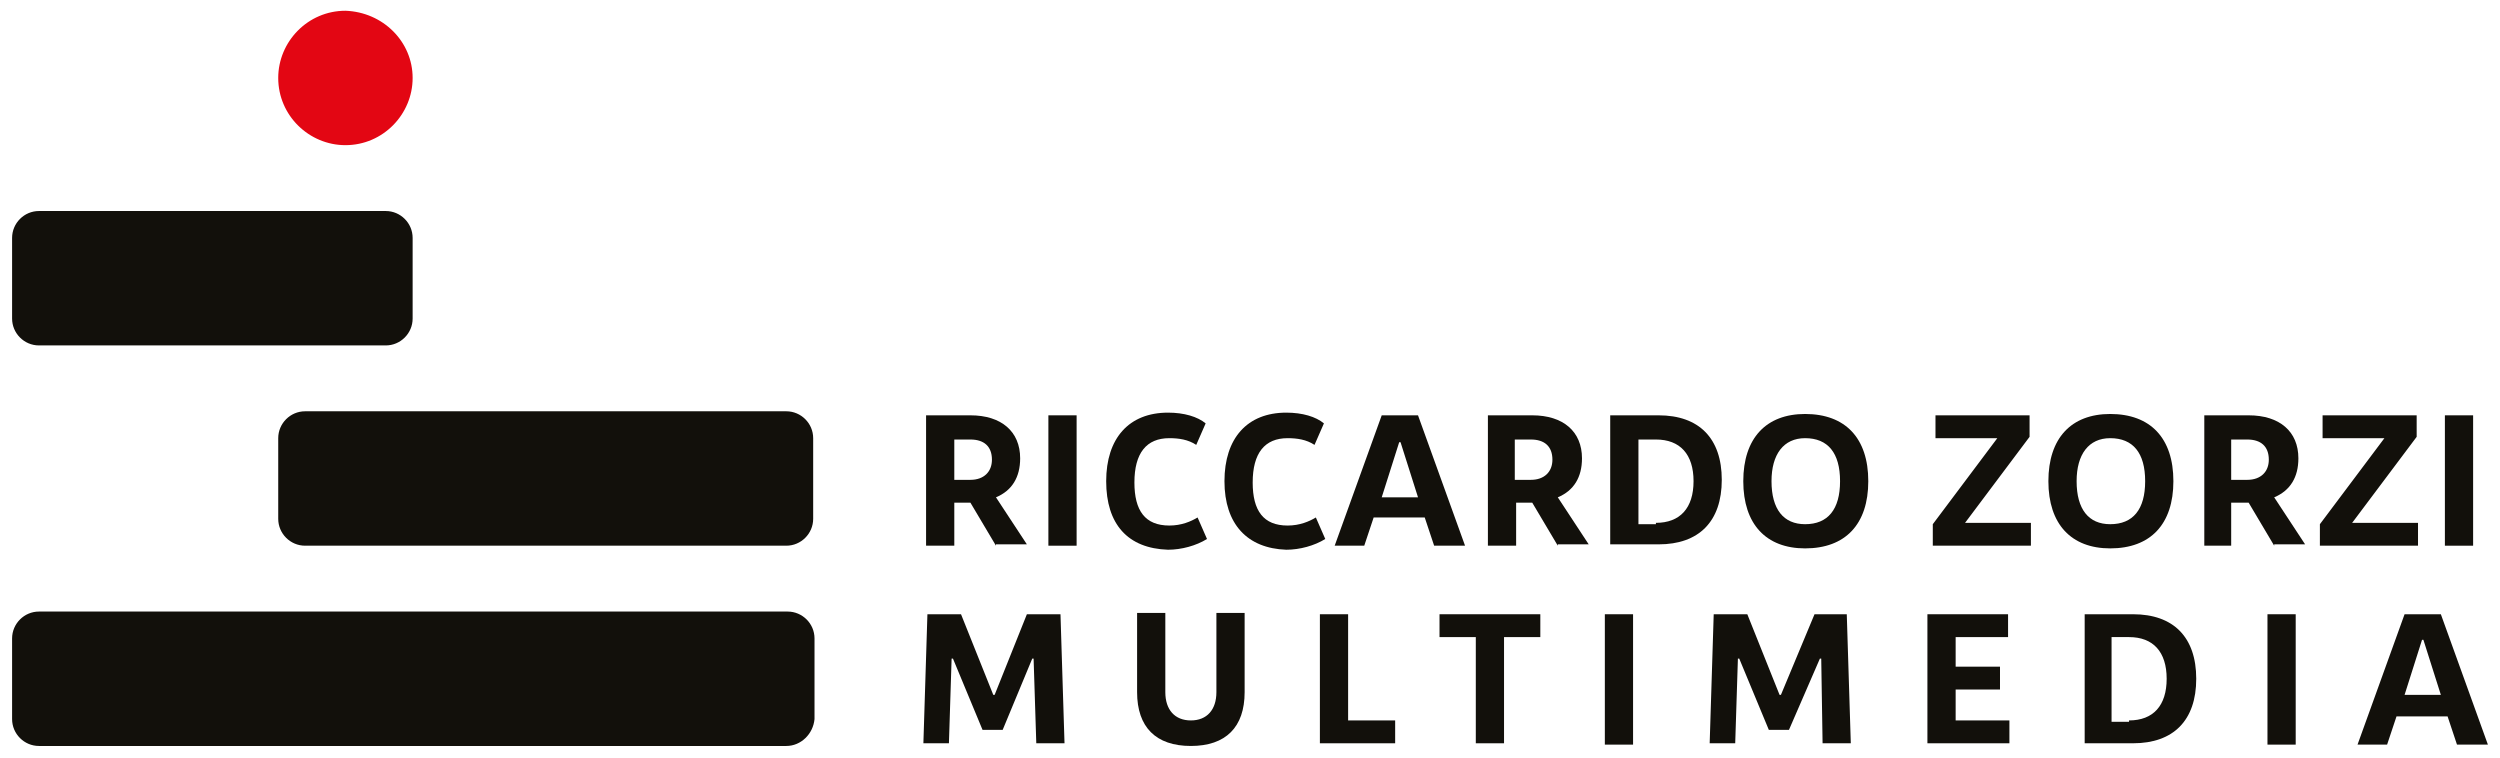
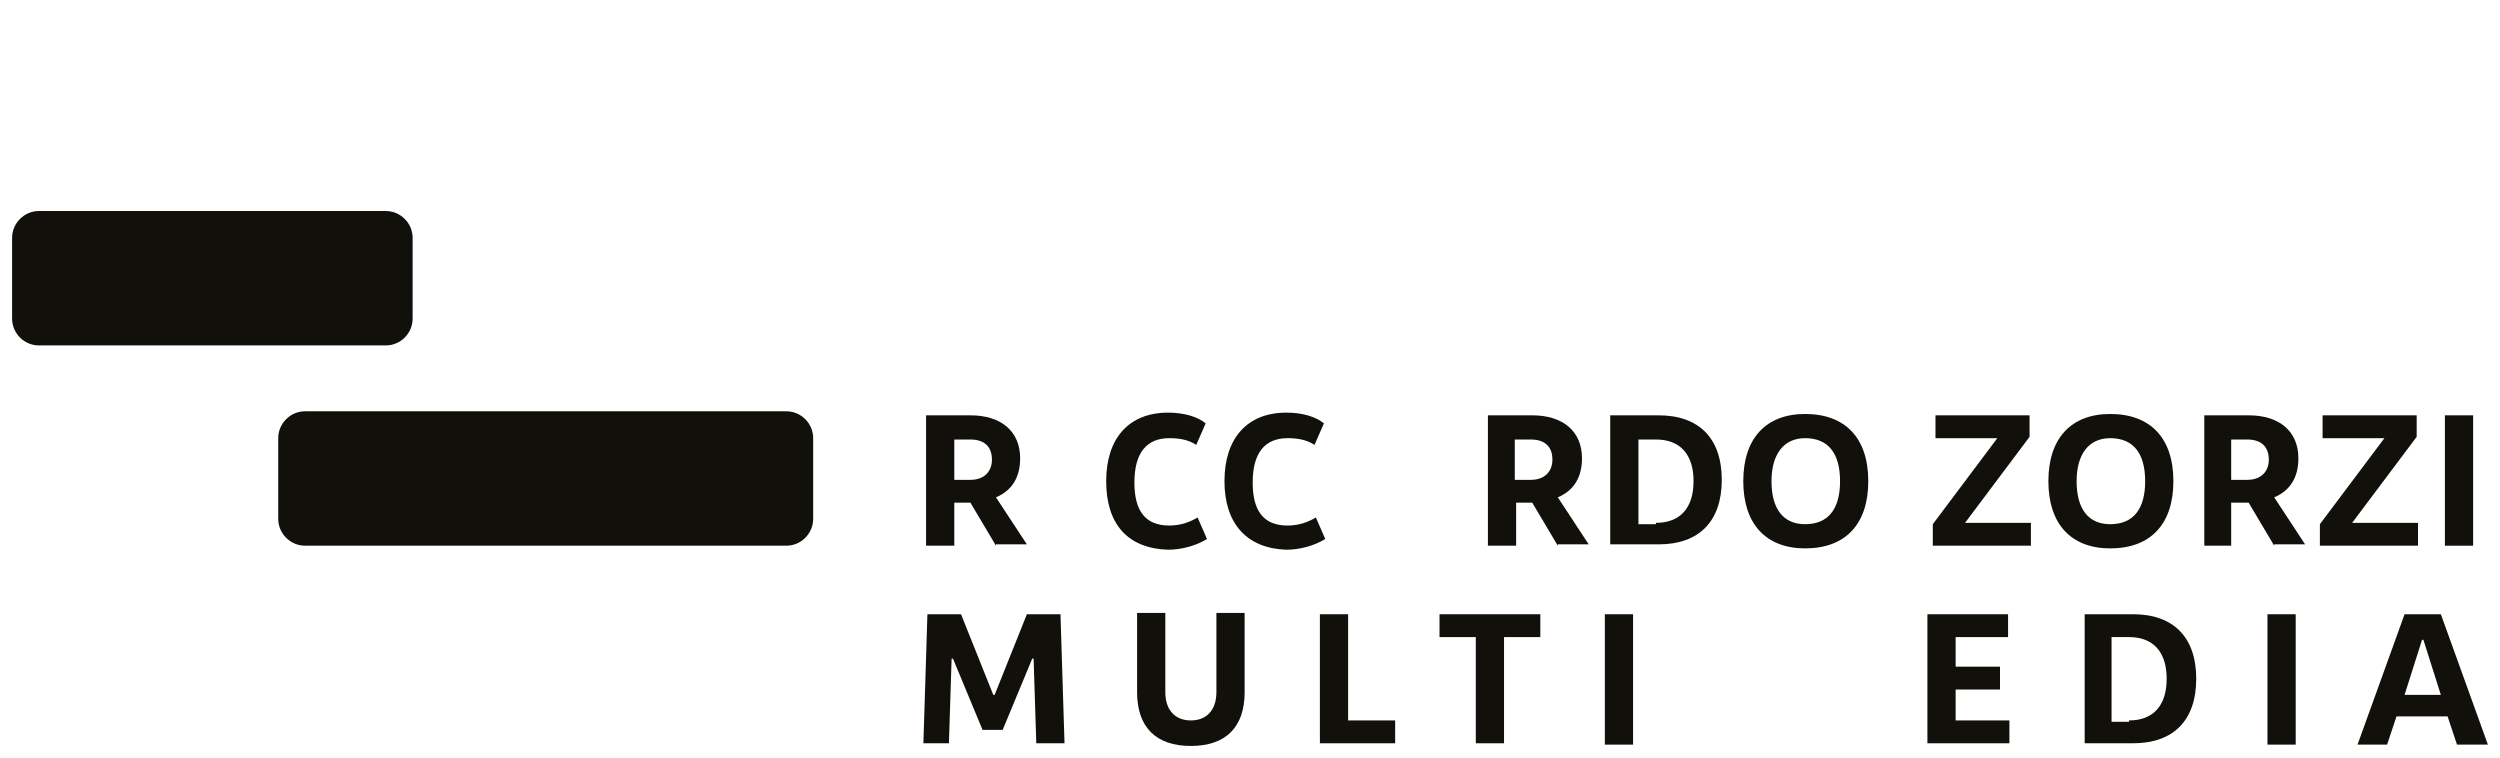
<svg xmlns="http://www.w3.org/2000/svg" version="1.1" id="Livello_1" x="0px" y="0px" viewBox="0 0 186 56.4" style="enable-background:new 0 0 186 56.4;" xml:space="preserve">
  <style type="text/css">
	.st0{fill:#12100B;}
	.st1{fill:#E30613;}
</style>
  <g>
    <g>
-       <path class="st0" d="M58.5,55.5H2.9c-1.1,0-2-0.9-2-2v-6c0-1.1,0.9-2,2-2h55.7c1.1,0,2,0.9,2,2v6C60.5,54.6,59.6,55.5,58.5,55.5" />
      <path class="st0" d="M58.5,40.6H22.7c-1.1,0-2-0.9-2-2v-6c0-1.1,0.9-2,2-2h35.8c1.1,0,2,0.9,2,2v6C60.5,39.7,59.6,40.6,58.5,40.6" />
      <path class="st0" d="M28.7,25.7H2.9c-1.1,0-2-0.9-2-2v-6c0-1.1,0.9-2,2-2h25.8c1.1,0,2,0.9,2,2v6C30.7,24.8,29.8,25.7,28.7,25.7" />
-       <path class="st1" d="M30.7,5.8c0,2.7-2.2,5-5,5c-2.7,0-5-2.2-5-5c0-2.7,2.2-5,5-5C28.5,0.9,30.7,3.1,30.7,5.8" />
      <path class="st0" d="M71,35.7h1.2c1,0,1.6-0.6,1.6-1.5c0-1-0.6-1.5-1.6-1.5H71V35.7z M74.1,40.6l-1.9-3.2h-0.1H71v3.2h-2.1v-9.7    h3.3c2.3,0,3.7,1.2,3.7,3.2c0,1.4-0.6,2.4-1.8,2.9l2.3,3.5H74.1z" />
    </g>
-     <rect x="78" y="30.9" class="st0" width="2.1" height="9.7" />
    <g>
      <path class="st0" d="M82.3,35.8c0-3.2,1.7-5.1,4.6-5.1c1.2,0,2.2,0.3,2.8,0.8L89,33.1c-0.6-0.4-1.3-0.5-2-0.5    c-1.7,0-2.6,1.1-2.6,3.3c0,2.1,0.8,3.2,2.6,3.2c0.9,0,1.6-0.3,2.1-0.6l0.7,1.6c-0.8,0.5-1.9,0.8-2.9,0.8    C83.9,40.8,82.3,39,82.3,35.8" />
      <path class="st0" d="M91.1,35.8c0-3.2,1.7-5.1,4.6-5.1c1.2,0,2.2,0.3,2.8,0.8l-0.7,1.6c-0.6-0.4-1.3-0.5-2-0.5    c-1.7,0-2.6,1.1-2.6,3.3c0,2.1,0.8,3.2,2.6,3.2c0.9,0,1.6-0.3,2.1-0.6l0.7,1.6c-0.8,0.5-1.9,0.8-2.9,0.8    C92.8,40.8,91.1,39,91.1,35.8" />
    </g>
-     <path class="st0" d="M105.5,37l-1.3-4.1h-0.1l-1.3,4.1H105.5z M106,38.5h-3.8l-0.7,2.1h-2.2l3.5-9.7h2.7l3.5,9.7h-2.3L106,38.5z" />
    <g>
      <path class="st0" d="M112.7,35.7h1.2c1,0,1.6-0.6,1.6-1.5c0-1-0.6-1.5-1.6-1.5h-1.2V35.7z M115.9,40.6l-1.9-3.2H114h-1.2v3.2h-2.1    v-9.7h3.3c2.3,0,3.7,1.2,3.7,3.2c0,1.4-0.6,2.4-1.8,2.9l2.3,3.5H115.9z" />
      <path class="st0" d="M123.2,38.9c1.8,0,2.8-1.1,2.8-3.1c0-2-1-3.1-2.8-3.1h-1.3v6.3H123.2z M119.8,30.9h3.6c3,0,4.7,1.7,4.7,4.8    c0,3.1-1.7,4.8-4.7,4.8h-3.6V30.9z" />
      <path class="st0" d="M136.9,35.8c0-2.1-0.9-3.2-2.6-3.2c-1.6,0-2.5,1.2-2.5,3.2c0,2.1,0.9,3.2,2.5,3.2    C136,39,136.9,37.9,136.9,35.8 M129.7,35.8c0-3.2,1.7-5,4.6-5c3,0,4.7,1.8,4.7,5c0,3.2-1.7,5-4.7,5    C131.4,40.8,129.7,39,129.7,35.8" />
    </g>
    <polygon class="st0" points="151.1,38.9 151.1,40.6 143.8,40.6 143.8,39 148.6,32.6 144,32.6 144,30.9 151,30.9 151,32.5    146.2,38.9  " />
    <g>
      <path class="st0" d="M159.6,35.8c0-2.1-0.9-3.2-2.6-3.2c-1.6,0-2.5,1.2-2.5,3.2c0,2.1,0.9,3.2,2.5,3.2    C158.7,39,159.6,37.9,159.6,35.8 M152.4,35.8c0-3.2,1.7-5,4.6-5c3,0,4.7,1.8,4.7,5c0,3.2-1.7,5-4.7,5    C154.1,40.8,152.4,39,152.4,35.8" />
      <path class="st0" d="M166,35.7h1.2c1,0,1.6-0.6,1.6-1.5c0-1-0.6-1.5-1.6-1.5H166V35.7z M169.2,40.6l-1.9-3.2h-0.1H166v3.2H164    v-9.7h3.3c2.3,0,3.7,1.2,3.7,3.2c0,1.4-0.6,2.4-1.8,2.9l2.3,3.5H169.2z" />
    </g>
    <polygon class="st0" points="179.9,38.9 179.9,40.6 172.6,40.6 172.6,39 177.4,32.6 172.8,32.6 172.8,30.9 179.8,30.9 179.8,32.5    175,38.9  " />
    <rect x="181.9" y="30.9" class="st0" width="2.1" height="9.7" />
    <polygon class="st0" points="69,45.7 71.5,45.7 73.9,51.7 74,51.7 76.4,45.7 78.9,45.7 79.2,55.3 77.1,55.3 76.9,49 76.8,49    74.6,54.3 73.1,54.3 70.9,49 70.8,49 70.6,55.3 68.7,55.3  " />
    <g>
      <path class="st0" d="M84.6,51.5v-5.9h2.1v5.9c0,1.3,0.7,2.1,1.9,2.1c1.2,0,1.9-0.8,1.9-2.1v-5.9h2.1v5.9c0,2.6-1.4,4-4,4    C86,55.5,84.6,54.1,84.6,51.5" />
    </g>
    <polygon class="st0" points="98.2,45.7 100.3,45.7 100.3,53.6 103.8,53.6 103.8,55.3 98.2,55.3  " />
    <polygon class="st0" points="109.8,47.4 107.1,47.4 107.1,45.7 114.6,45.7 114.6,47.4 111.9,47.4 111.9,55.3 109.8,55.3  " />
    <rect x="119.4" y="45.7" class="st0" width="2.1" height="9.7" />
-     <polygon class="st0" points="127.5,45.7 130,45.7 132.4,51.7 132.5,51.7 135,45.7 137.4,45.7 137.7,55.3 135.6,55.3 135.5,49    135.4,49 133.1,54.3 131.6,54.3 129.4,49 129.3,49 129.1,55.3 127.2,55.3  " />
    <polygon class="st0" points="149.5,53.6 149.5,55.3 143.4,55.3 143.4,45.7 149.4,45.7 149.4,47.4 145.5,47.4 145.5,49.6    148.8,49.6 148.8,51.3 145.5,51.3 145.5,53.6  " />
    <g>
      <path class="st0" d="M158.4,53.6c1.8,0,2.8-1.1,2.8-3.1c0-2-1-3.1-2.8-3.1h-1.3v6.3H158.4z M155.1,45.7h3.6c3,0,4.7,1.7,4.7,4.8    c0,3.1-1.7,4.8-4.7,4.8h-3.6V45.7z" />
    </g>
    <rect x="168.7" y="45.7" class="st0" width="2.1" height="9.7" />
    <path class="st0" d="M181.6,51.7l-1.3-4.1h-0.1l-1.3,4.1H181.6z M182.1,53.3h-3.8l-0.7,2.1h-2.2l3.5-9.7h2.7l3.5,9.7h-2.3   L182.1,53.3z" />
  </g>
</svg>